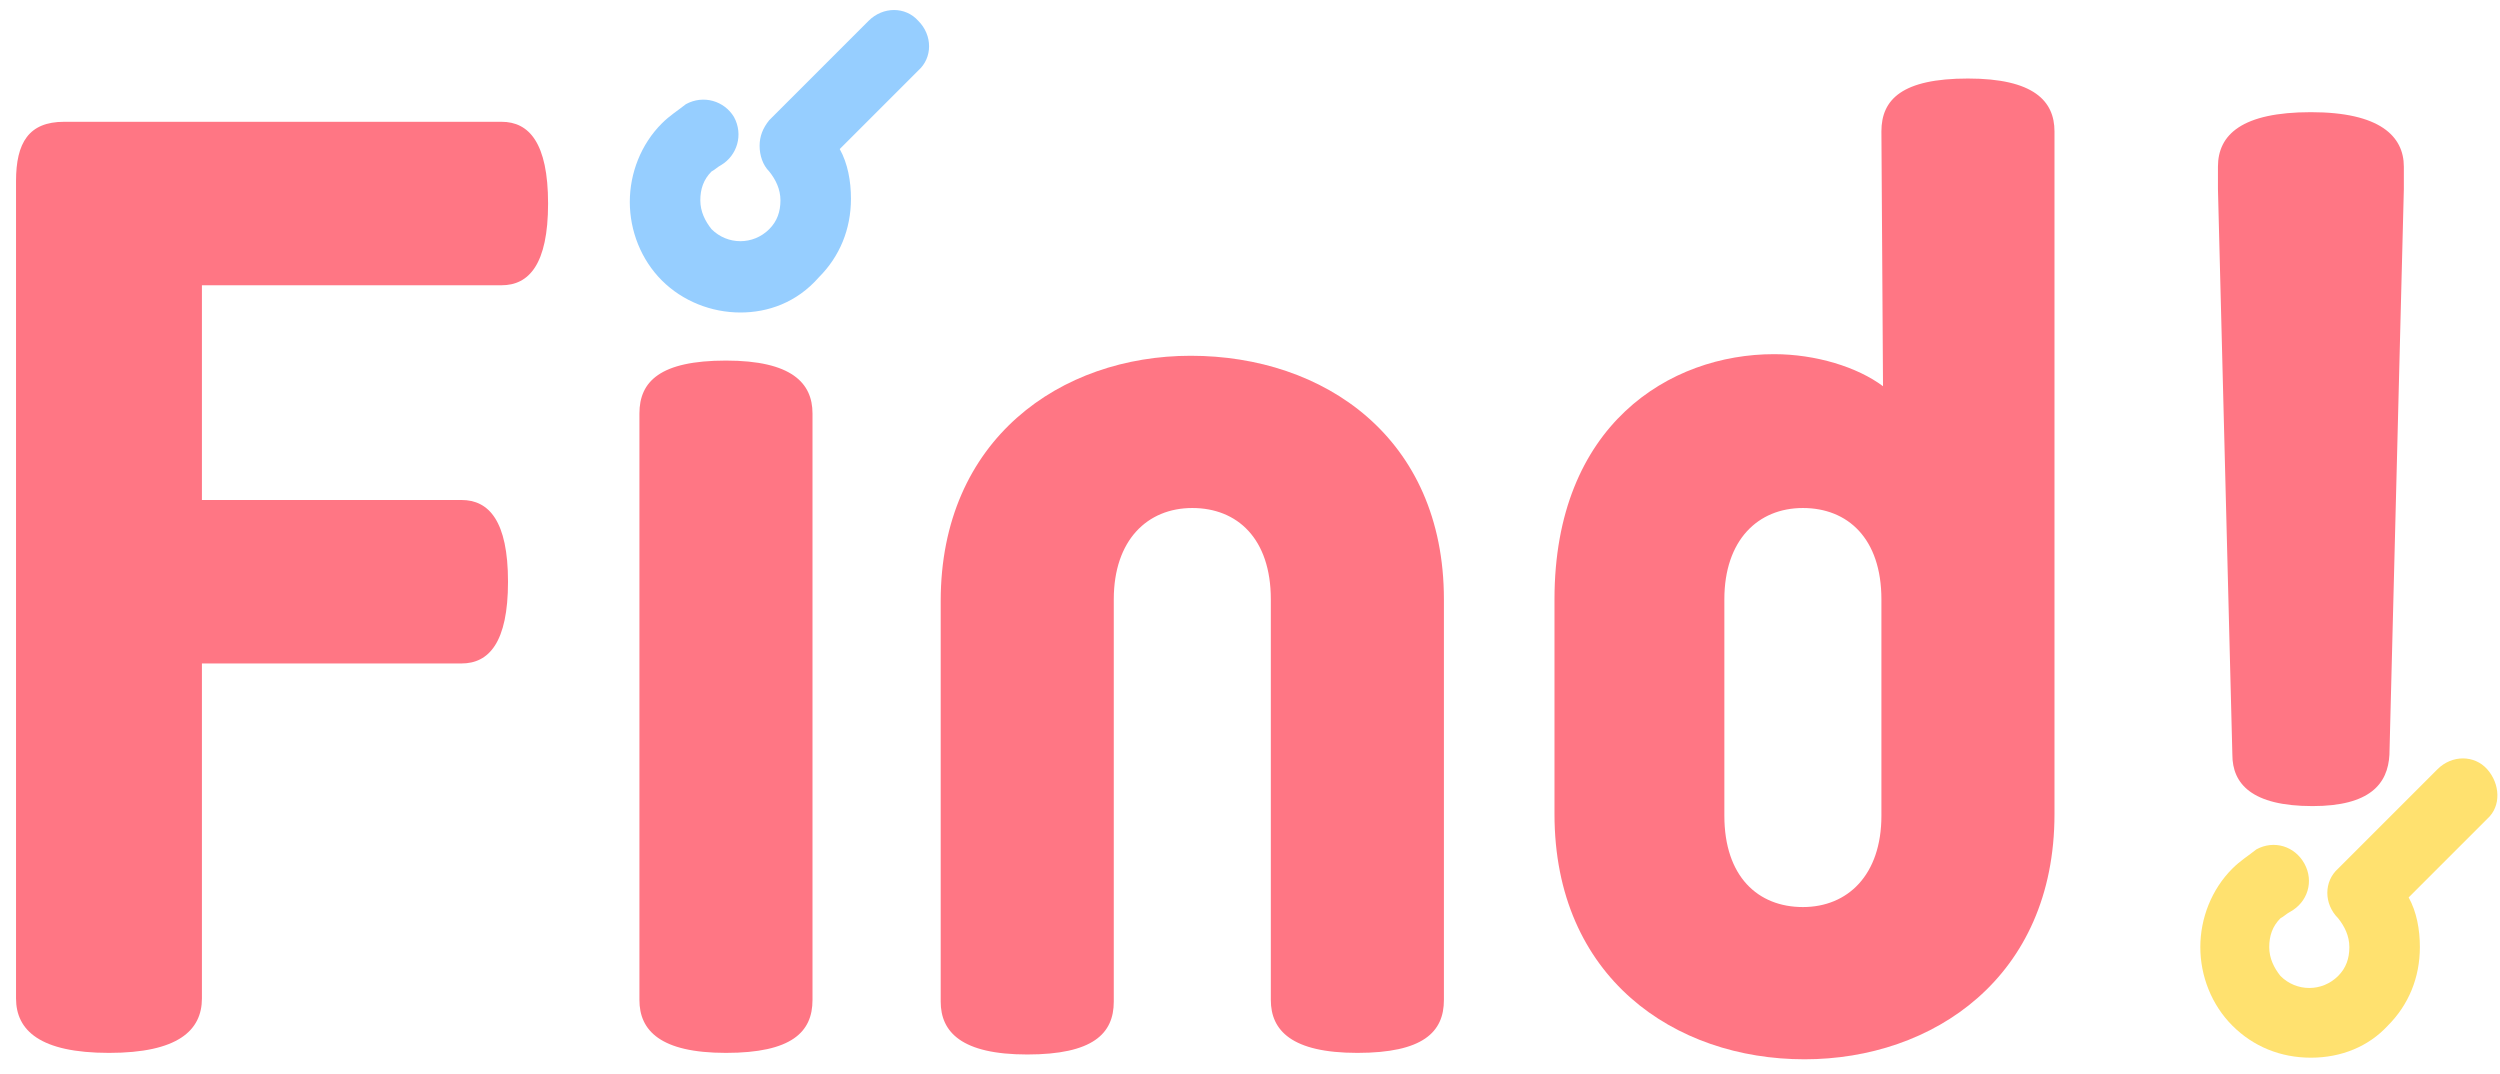
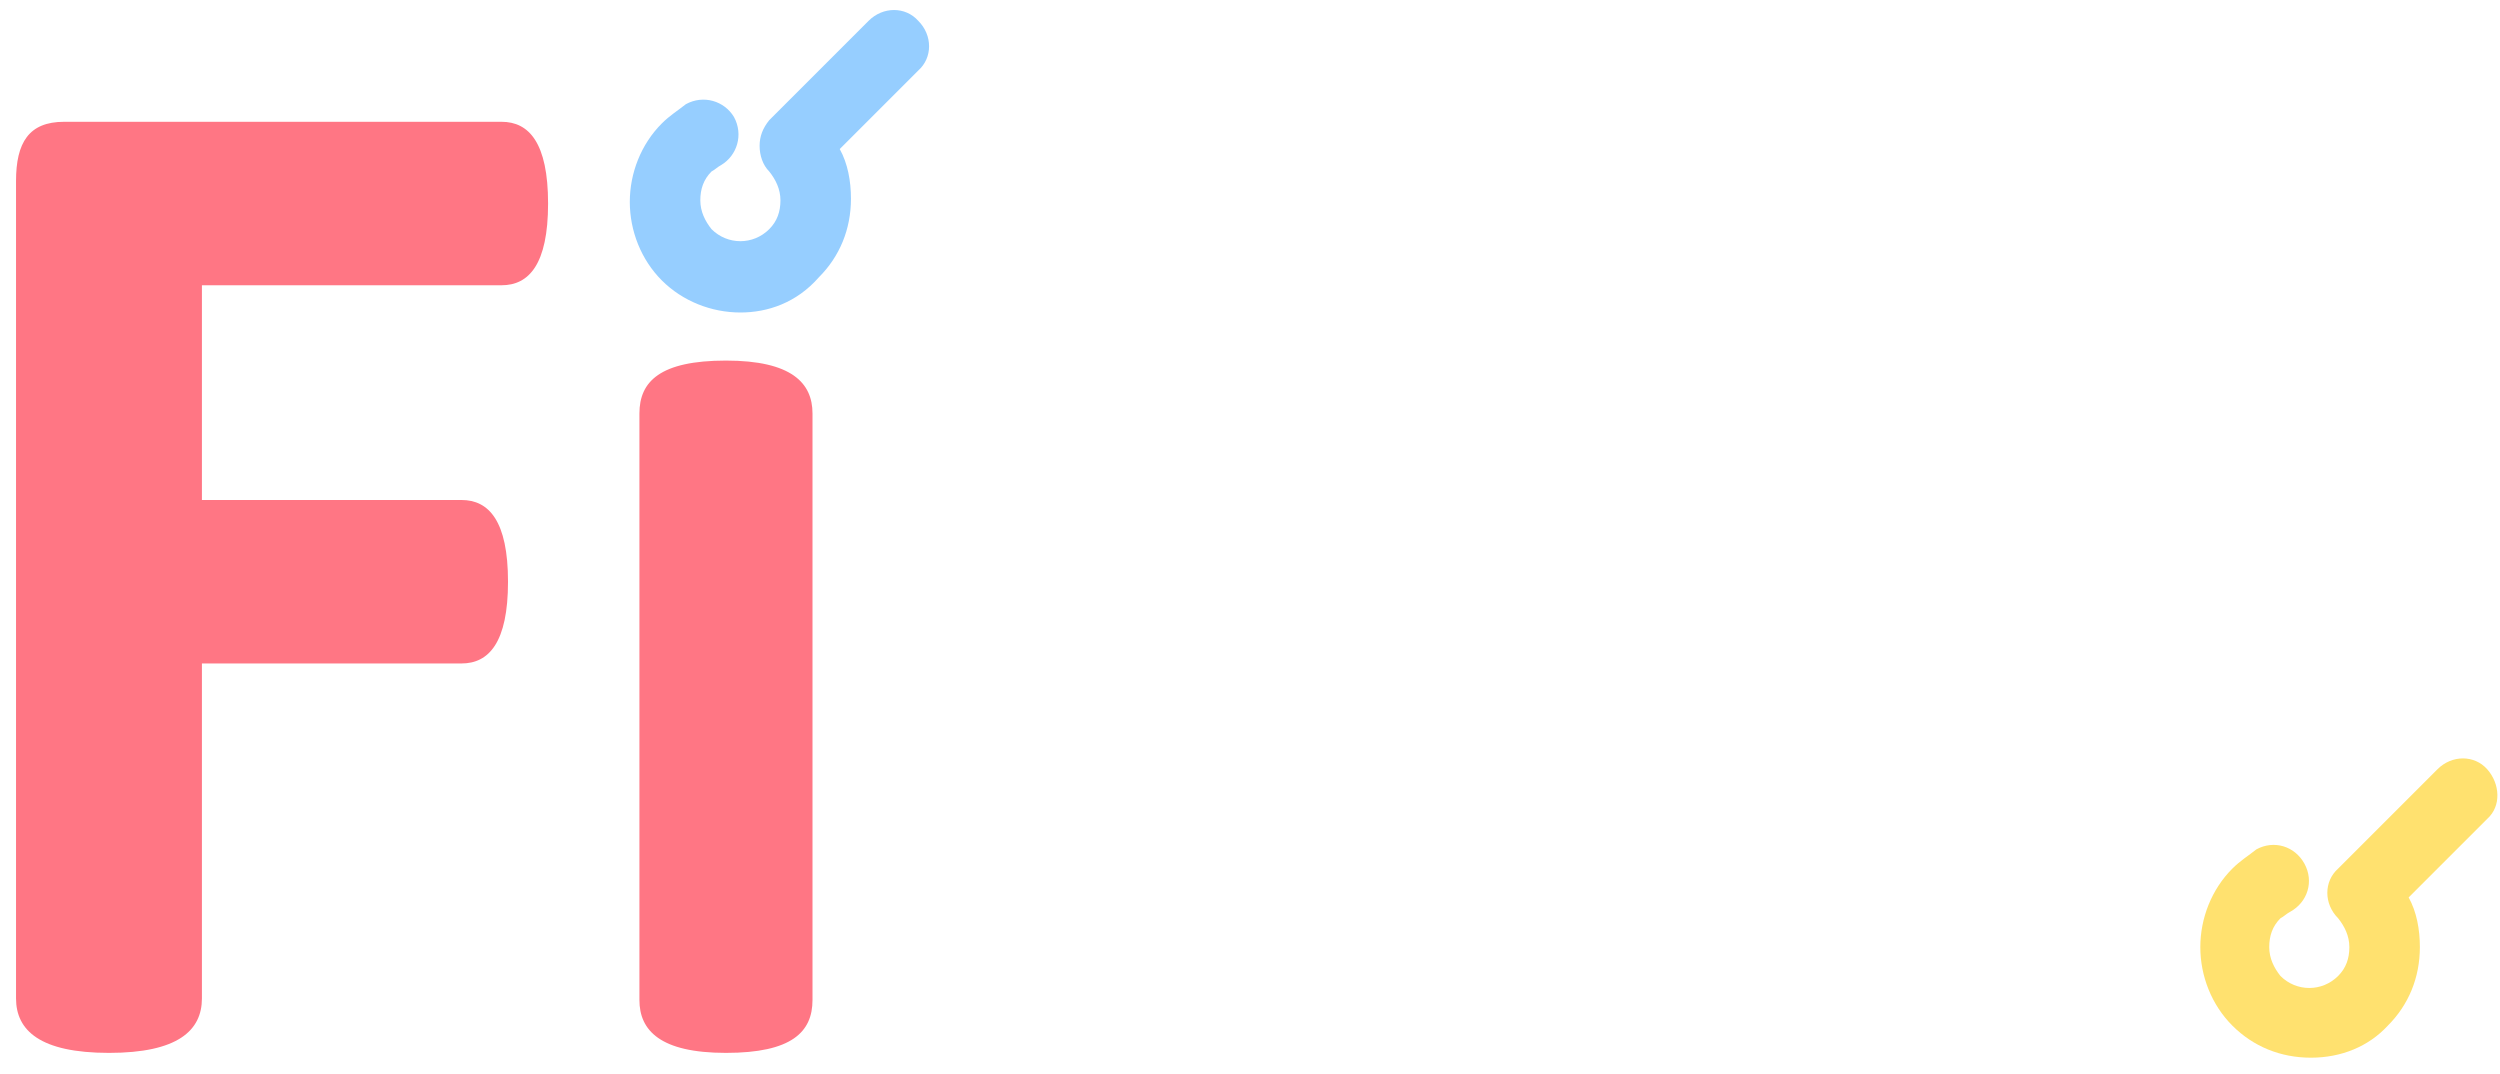
<svg xmlns="http://www.w3.org/2000/svg" version="1.1" id="bg01" x="0px" y="0px" width="156px" height="67px" viewBox="0 0 156 67" style="enable-background:new 0 0 156 67;" xml:space="preserve">
  <style type="text/css">
	.st0{fill:#FF7684;}
	.st1{fill:#96CEFF;}
	.st2{fill:#FFE16F;}
</style>
  <g>
    <path class="st0" d="M12.6,62.3c0,2-1.5,3.4-5.8,3.4S1,64.3,1,62.3v-51c0-2.4,0.8-3.7,3-3.7h27.3c1.7,0,2.9,1.3,2.9,5.1   s-1.2,5.1-2.9,5.1H12.6v13.4h16.2c1.7,0,2.9,1.3,2.9,5.1s-1.2,5.1-2.9,5.1H12.6V62.3z" />
    <path class="st0" d="M50.7,62.4c0,2-1.3,3.3-5.4,3.3s-5.4-1.4-5.4-3.3V25.8c0-2,1.3-3.3,5.4-3.3s5.4,1.4,5.4,3.3   C50.7,25.8,50.7,62.4,50.7,62.4z" />
-     <path class="st0" d="M90.1,37.4v25c0,2-1.3,3.3-5.4,3.3c-4.1,0-5.4-1.4-5.4-3.3V37.4c0-3.8-2.1-5.7-4.9-5.7s-4.9,2-4.9,5.7v25.1   c0,2-1.3,3.3-5.4,3.3s-5.4-1.4-5.4-3.3v-25c0-10.1,7.5-15.3,15.6-15.3C82.6,22.2,90.1,27.3,90.1,37.4z" />
-     <path class="st0" d="M117.4,8.2c0-2,1.3-3.3,5.4-3.3c4.1,0,5.4,1.4,5.4,3.3v42.6c0,10.2-7.6,15.3-15.6,15.3   c-8.1,0-15.6-5.1-15.6-15.3V37.4c0-10.9,7.2-15.3,13.7-15.3c2.6,0,5.2,0.8,6.8,2L117.4,8.2L117.4,8.2z M107.6,50.9   c0,3.8,2.1,5.7,4.9,5.7s4.9-2,4.9-5.7V37.4c0-3.8-2.1-5.7-4.9-5.7c-2.8,0-4.9,2-4.9,5.7V50.9z" />
-     <path class="st0" d="M139.3,47.1l-0.9-35.3v-1.4c0-2,1.5-3.4,5.8-3.4c4.3,0,5.8,1.5,5.8,3.4v1.4l-0.9,35.3   c-0.1,1.8-1.2,3.2-4.8,3.2C140.5,50.3,139.3,48.9,139.3,47.1z" />
    <path class="st1" d="M46.2,19.5c-1.8,0-3.6-0.7-4.9-2c-1.3-1.3-2-3.1-2-4.9s0.7-3.6,2-4.9c0.5-0.5,1-0.8,1.5-1.2   c1.1-0.6,2.4-0.2,3,0.8c0.6,1.1,0.2,2.4-0.8,3c-0.2,0.1-0.4,0.3-0.6,0.4c-0.5,0.5-0.7,1.1-0.7,1.8s0.3,1.3,0.7,1.8c1,1,2.6,1,3.6,0   c0.5-0.5,0.7-1.1,0.7-1.8s-0.3-1.3-0.7-1.8c-0.4-0.4-0.6-1-0.6-1.6s0.2-1.1,0.6-1.6l6.2-6.2c0.9-0.9,2.3-0.9,3.1,0   c0.9,0.9,0.9,2.3,0,3.1l-4.9,4.9c0.5,0.9,0.7,2,0.7,3.1c0,1.9-0.7,3.6-2,4.9C49.7,18.9,47.9,19.5,46.2,19.5z" />
    <path class="st2" d="M144.2,66c-1.9,0-3.6-0.7-4.9-2c-1.3-1.3-2-3.1-2-4.9s0.7-3.6,2-4.9c0.5-0.5,1-0.8,1.5-1.2   c1.1-0.6,2.4-0.2,3,0.9c0.6,1.1,0.2,2.4-0.9,3c-0.2,0.1-0.4,0.3-0.6,0.4c-0.5,0.5-0.7,1.1-0.7,1.8c0,0.7,0.3,1.3,0.7,1.8   c1,1,2.6,1,3.6,0c0.5-0.5,0.7-1.1,0.7-1.8c0-0.7-0.3-1.3-0.7-1.8c-0.9-0.9-0.9-2.3,0-3.1l6.2-6.2c0.9-0.9,2.3-0.9,3.1,0   s0.9,2.3,0,3.1l-4.9,4.9c0.5,0.9,0.7,2,0.7,3.1c0,1.9-0.7,3.6-2,4.9C147.8,65.3,146.1,66,144.2,66z" />
  </g>
</svg>